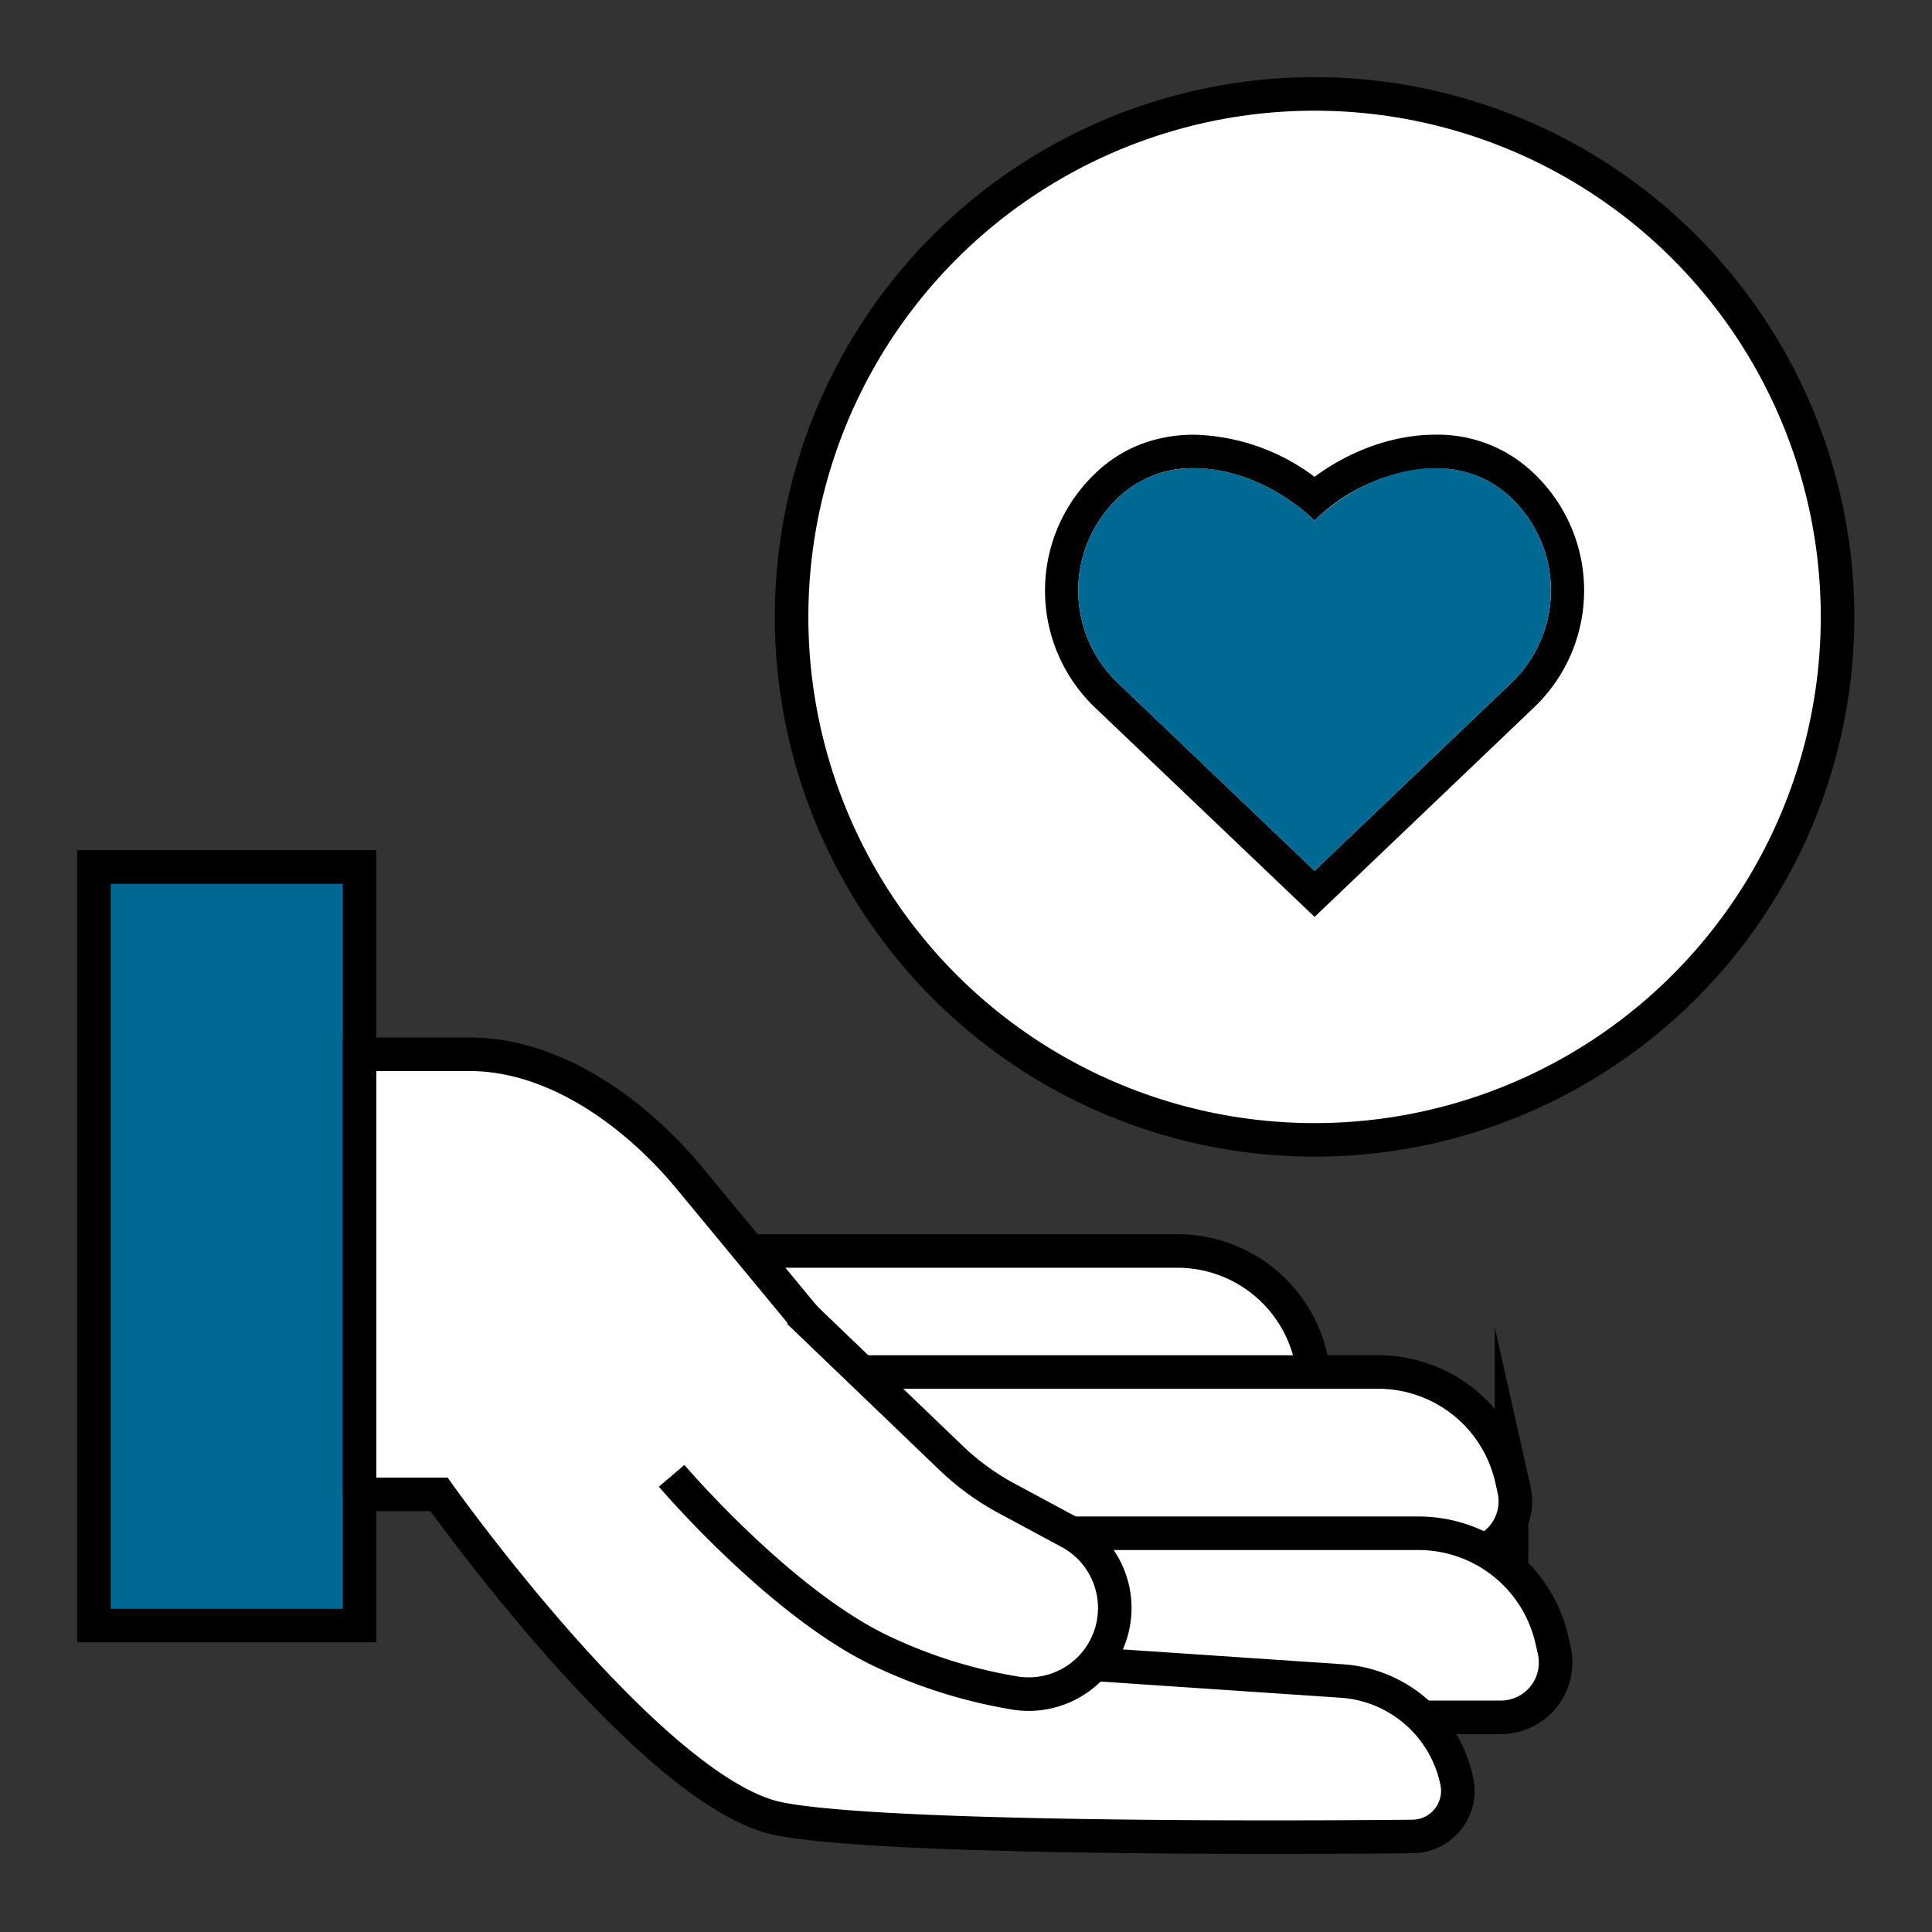
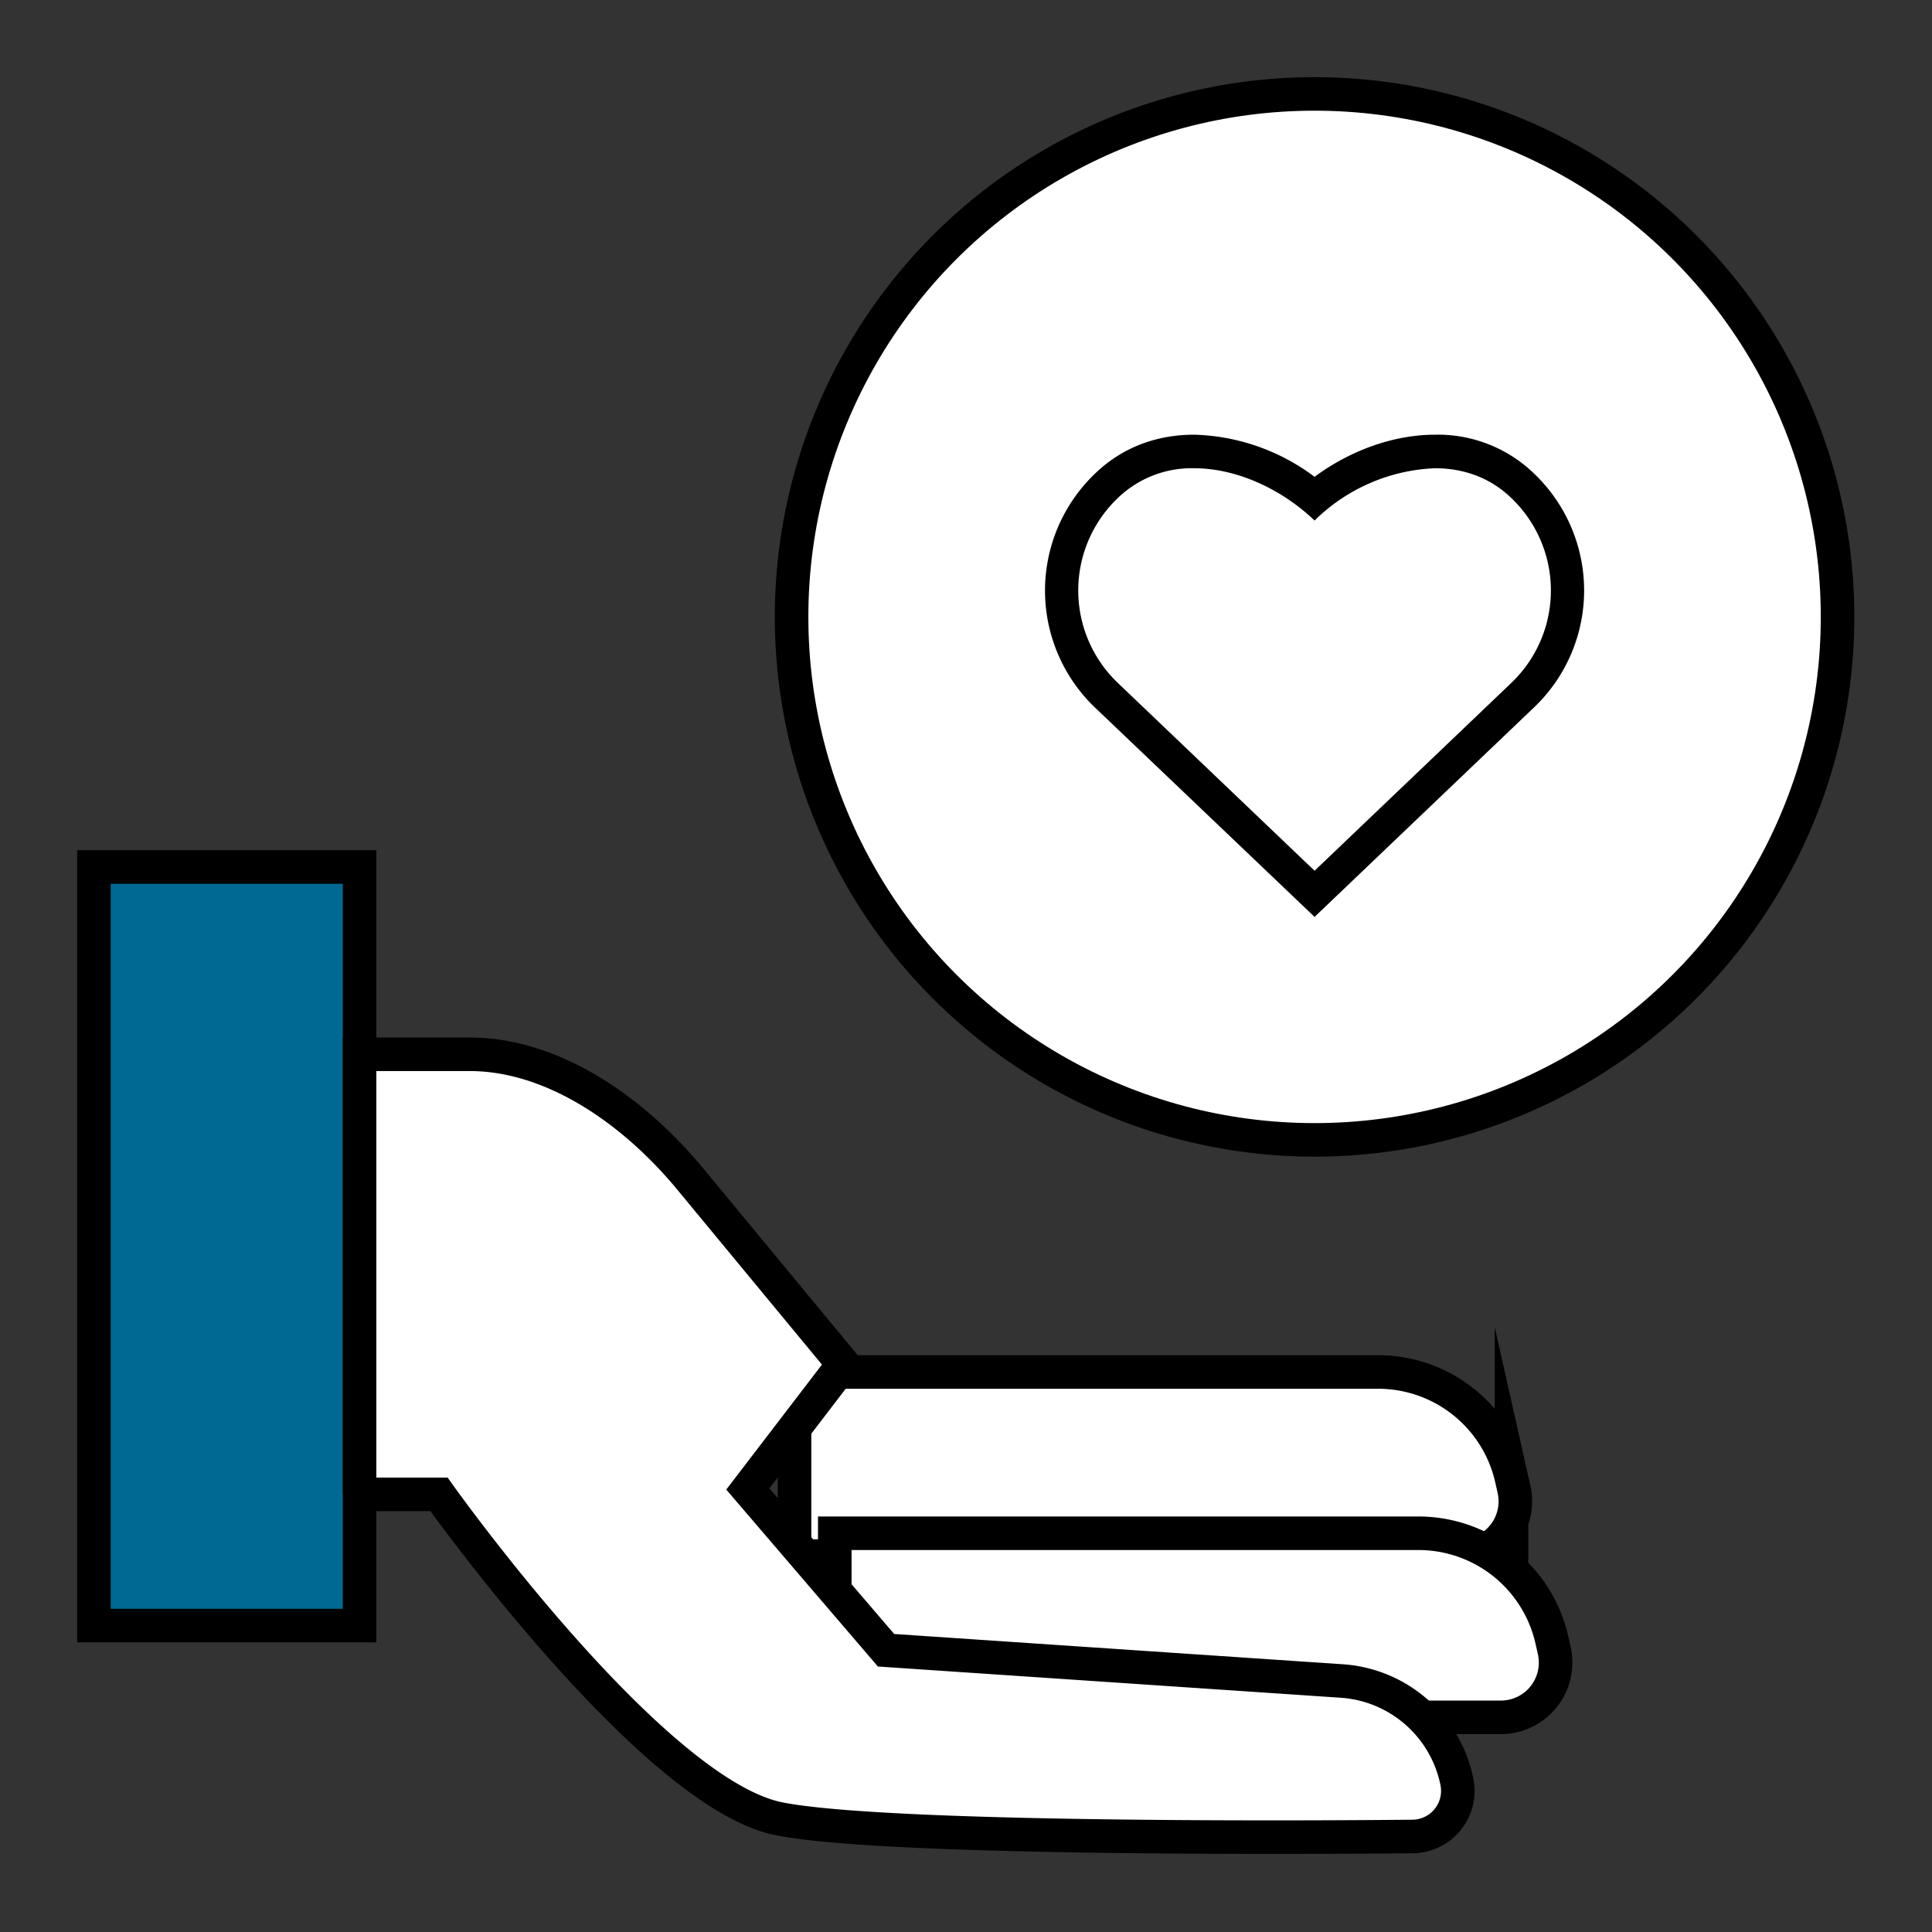
<svg xmlns="http://www.w3.org/2000/svg" version="1.1" id="Layer_1" x="0" y="0" viewBox="0 0 72 72" style="enable-background:new 0 0 72 72" xml:space="preserve">
  <rect x="0" y="0" width="72" height="72" fill="#333333" stroke="none" />
  <style>.st0{fill:#1dd3b0}.st1{fill:none;stroke:#000;stroke-width:4;stroke-miterlimit:10}.st2{fill:#006993}.st3{fill:#fff;stroke:#000;stroke-width:1.25;stroke-miterlimit:10}</style>
  <path class="st0" d="M-1352.97 332.27h13.08v34.04h-13.08zM-1468.31 332.27h13.09v34.04h-13.09zM-1368.6 390.55h25.29v51.39h-25.29zM-1474.7 390.55h25.29v51.39h-25.29zM-1329.54 366.31h13.09v24.24h-13.09zM-1443.6 391.6v-1.05M-1443.6 366.31h13.09v24.24h-13.09zM-1430.51 391.6v-1.05M-1329.54 391.6v-1.05M-1316.45 391.6v-1.05" />
  <path class="st1" d="M-1333.55 366.31h-154.11a9.11 9.11 0 0 1-9.11-9.11v-15.81a9.11 9.11 0 0 1 9.11-9.11h154.11a9.11 9.11 0 0 1 9.11 9.11v15.81a9.11 9.11 0 0 1-9.11 9.11zM-1331.44 441.94h-158.33a7 7 0 0 1-7-7v-37.39a7 7 0 0 1 7-7h158.33a7 7 0 0 1 7 7v37.39a7 7 0 0 1-7 7z" />
  <path class="st1" d="M-1301.22 390.55h-162.71a4.81 4.81 0 0 1-4.81-4.81v-14.63a4.81 4.81 0 0 1 4.81-4.81h162.71a4.81 4.81 0 0 1 4.81 4.81v14.63a4.82 4.82 0 0 1-4.81 4.81zM-1468.31 332.28v34.03M-1455.23 332.28v34.03M-1443.6 366.31v25.29M-1430.52 366.31v25.29M-1329.54 366.31v25.29M-1316.46 366.31v25.29M-1368.6 390.55v51.39M-1343.31 390.55v51.39M-1474.71 390.55v51.39M-1449.41 390.55v51.39M-1352.98 332.28v34.03M-1339.89 332.28v34.03" />
  <g>
    <path class="st1" d="M-1478.76 263.82h64.22M-1478.76 279.44h64.22M-1496.44 323.35v-81.41h71.31a28.27 28.27 0 0 1 28.27 28.27v53.14M-1478.76 295.07h64.22M-1478.76 310.69h64.22" />
  </g>
  <g>
    <path class="st1" d="M-1314.33 263.82h-64.22M-1314.33 279.44h-64.22M-1296.65 323.35v-81.41h-71.31a28.27 28.27 0 0 0-28.27 28.27v53.14M-1314.33 295.07h-64.22M-1314.33 310.69h-64.22" />
  </g>
  <g>
    <path class="st2" d="M3.5 32.31h9.9v28.27H3.5z" />
  </g>
  <circle class="st3" cx="48.99" cy="22.99" r="19.49" />
  <g>
    <path d="M44.5 17.45c1.58 0 3.25.77 4.47 1.93l.02.02.02-.02a6.77 6.77 0 0 1 4.47-1.93c1.03 0 2.02.33 2.81 1.08a4.76 4.76 0 0 1 0 6.95l-.02.02-7.28 6.95-7.28-6.95-.02-.02a4.76 4.76 0 0 1 0-6.95 3.96 3.96 0 0 1 2.81-1.08m8.98-1.25c-1.52 0-3.14.57-4.49 1.57a7.8 7.8 0 0 0-4.49-1.57c-1.42 0-2.69.49-3.67 1.43a6.03 6.03 0 0 0 0 8.76l7.3 6.96.86.82.86-.82 7.28-6.95a6.02 6.02 0 0 0 .01-8.78 5.15 5.15 0 0 0-3.66-1.42z" />
  </g>
  <g>
-     <path class="st3" d="M39.03 53.48h7.93a2.04 2.04 0 0 0 1.98-2.5l-.09-.4a5.1 5.1 0 0 0-4.96-3.96H22.13v6.86h16.9z" />
    <path class="st3" d="M45.72 57.99h8.72a2.04 2.04 0 0 0 1.98-2.5l-.09-.4a5.1 5.1 0 0 0-4.96-3.96H29.61v6.86h16.11z" />
    <path class="st3" d="M48.01 64h7.93a2.04 2.04 0 0 0 1.98-2.5l-.09-.4a5.1 5.1 0 0 0-4.96-3.96H31.11V64h16.9z" />
    <path class="st3" d="M13.4 55.69h2.96s7.92 11.14 12.67 12.09c3.78.76 18.63.71 23.62.66a1.7 1.7 0 0 0 1.64-2.06 4.7 4.7 0 0 0-4.23-3.73L33.02 61.5l-5.15-6.01 3.56-4.65-5.73-6.93c-2.03-2.45-5.03-4.62-8.2-4.62h-4.1v16.4z" />
-     <path class="st3" d="m29.76 48.88 5.66 5.43a9.46 9.46 0 0 0 2.15 1.56l2.25 1.21a3.21 3.21 0 0 1-2.08 6 18.71 18.71 0 0 1-5.06-1.63C28.94 59.59 25.03 55 25.03 55" />
  </g>
  <path style="fill:none;stroke:#000;stroke-width:1.25;stroke-miterlimit:10" d="M3.5 32.31h9.9v28.27H3.5z" />
  <g>
-     <path class="st2" d="M56.29 18.53c-2.01-1.92-5.27-1.07-7.28.85l-.02.02-.02-.02c-2.01-1.92-5.27-2.77-7.28-.85a4.76 4.76 0 0 0 0 6.95l.02.02 7.28 6.95 7.28-6.95.02-.02a4.76 4.76 0 0 0 0-6.95z" />
-   </g>
+     </g>
</svg>